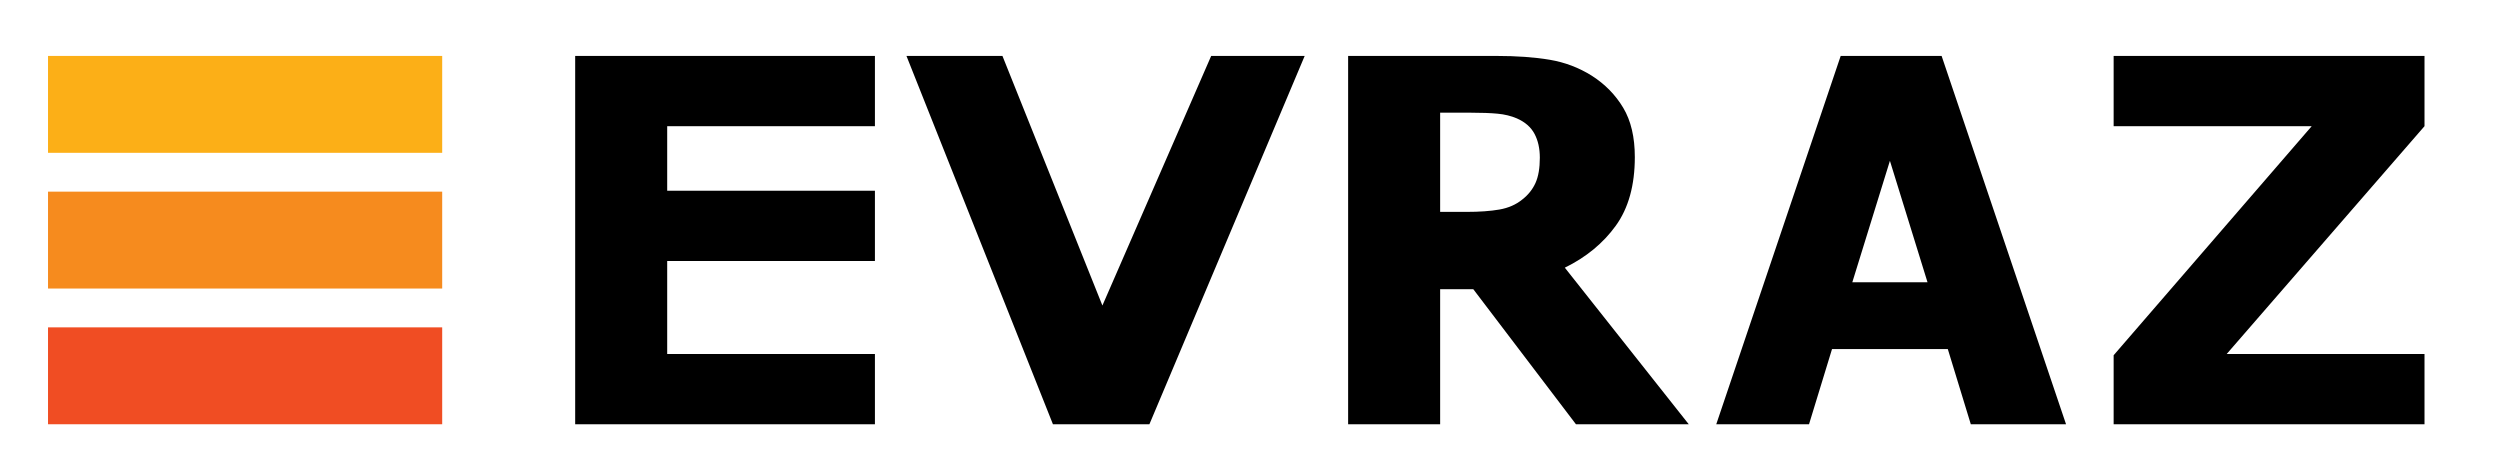
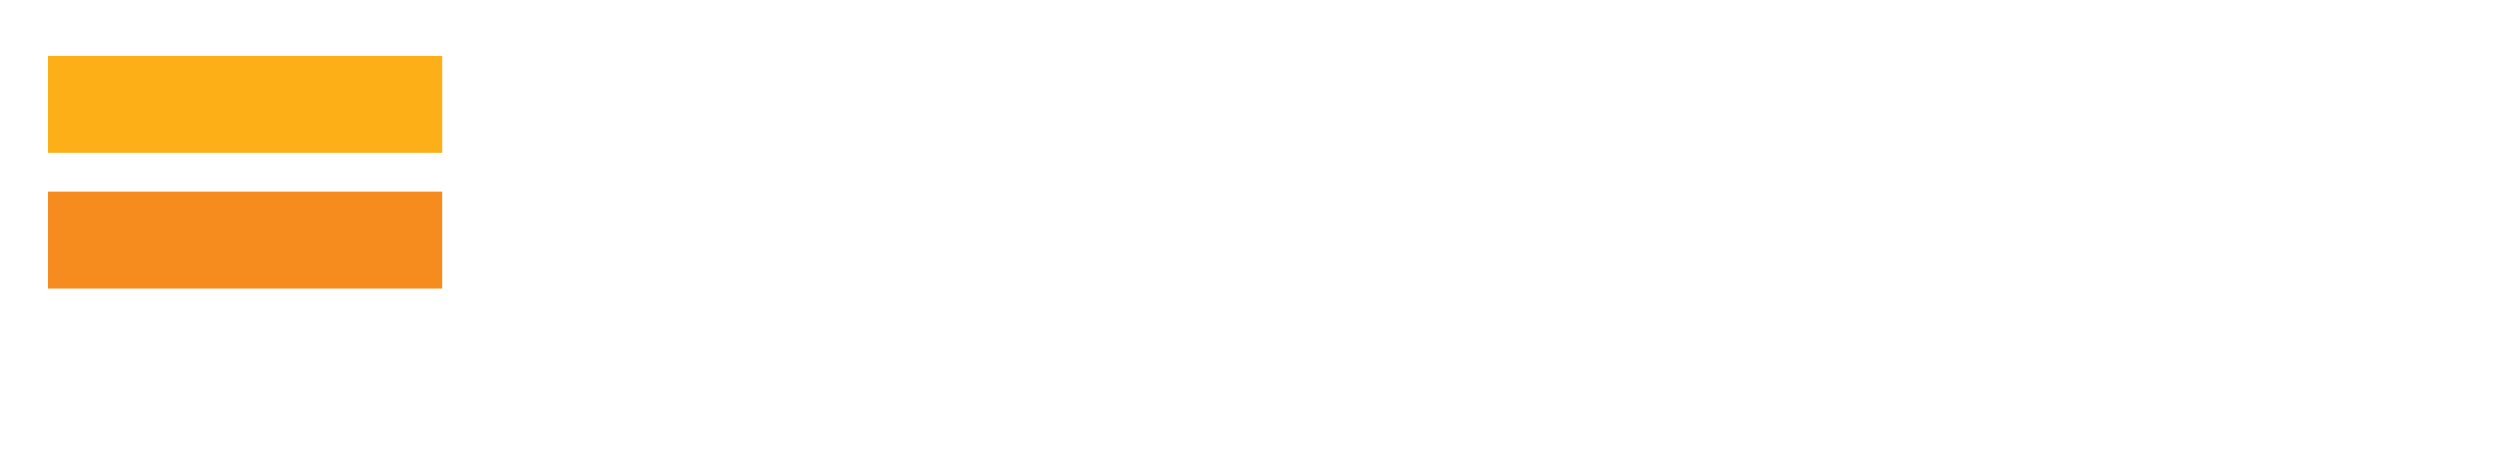
<svg xmlns="http://www.w3.org/2000/svg" version="1.0" width="800" height="150" id="svg2">
  <defs id="defs4" />
-   <path d="M 184.056,135.761 L 184.056,17.897 L 279.975,17.897 L 279.975,40.377 L 213.503,40.377 L 213.503,61.037 L 279.975,61.037 L 279.975,83.518 L 213.503,83.518 L 213.503,113.281 L 279.975,113.281 L 279.975,135.761 L 184.056,135.761 z M 417.499,17.897 L 367.81,135.761 L 336.939,135.761 L 290.068,17.897 L 320.781,17.897 L 352.77,97.766 L 387.578,17.897 L 417.499,17.897 z M 540.399,135.761 L 504.303,135.761 L 471.453,92.542 L 460.846,92.542 L 460.846,135.761 L 431.4,135.761 L 431.4,17.897 L 478.815,17.897 C 485.358,17.897 491.057,18.306 495.913,19.124 C 500.767,19.942 505.253,21.644 509.369,24.229 C 513.591,26.921 516.942,30.338 519.422,34.48 C 521.902,38.623 523.142,43.887 523.143,50.272 C 523.142,59.296 521.111,66.618 517.047,72.238 C 512.984,77.858 507.548,82.331 500.741,85.655 L 540.399,135.761 z M 492.746,50.469 C 492.746,47.514 492.179,44.968 491.044,42.83 C 489.91,40.693 488.023,39.044 485.385,37.883 C 483.538,37.092 481.479,36.59 479.21,36.379 C 476.941,36.168 474.118,36.062 470.741,36.062 L 460.846,36.062 L 460.846,67.804 L 469.316,67.804 C 473.432,67.804 476.928,67.554 479.804,67.052 C 482.68,66.551 485.121,65.482 487.126,63.846 C 489.026,62.369 490.437,60.601 491.361,58.543 C 492.284,56.485 492.746,53.794 492.746,50.469 L 492.746,50.469 z M 549.204,135.761 L 589.02,17.897 L 621.316,17.897 L 661.132,135.761 L 630.657,135.761 L 623.295,111.698 L 586.25,111.698 L 578.888,135.761 L 549.204,135.761 z M 616.804,90.325 L 604.772,51.459 L 592.74,90.325 L 616.804,90.325 z M 775.843,135.761 L 676.365,135.761 L 676.365,113.677 L 739.748,40.377 L 676.365,40.377 L 676.365,17.897 L 775.843,17.897 L 775.843,40.377 L 712.539,113.281 L 775.843,113.281 L 775.843,135.761 z" id="text2396" style="font-size:28.741px;font-style:normal;font-variant:normal;font-weight:bold;font-stretch:normal;text-align:start;line-height:100%;writing-mode:lr-tb;text-anchor:start;fill:#000000;fill-opacity:1;stroke:none;stroke-width:1px;stroke-linecap:butt;stroke-linejoin:miter;stroke-opacity:1;font-family:Tahoma;-inkscape-font-specification:Tahoma Bold" />
  <rect width="126.136" height="31.005" x="15.366" y="17.897" id="rect2402" style="opacity:1;fill:#fcaf17;fill-opacity:1;fill-rule:nonzero;stroke:none;stroke-width:8;stroke-linecap:butt;stroke-linejoin:miter;stroke-miterlimit:4;stroke-dasharray:none;stroke-opacity:1" />
  <rect width="126.136" height="31.005" x="15.366" y="61.326" id="rect2404" style="opacity:1;fill:#f68b1e;fill-opacity:1;fill-rule:nonzero;stroke:none;stroke-width:8;stroke-linecap:butt;stroke-linejoin:miter;stroke-miterlimit:4;stroke-dasharray:none;stroke-opacity:1" />
-   <rect width="126.136" height="31.005" x="15.366" y="104.756" id="rect2406" style="opacity:1;fill:#f04d23;fill-opacity:1;fill-rule:nonzero;stroke:none;stroke-width:8;stroke-linecap:butt;stroke-linejoin:miter;stroke-miterlimit:4;stroke-dasharray:none;stroke-opacity:1" />
</svg>